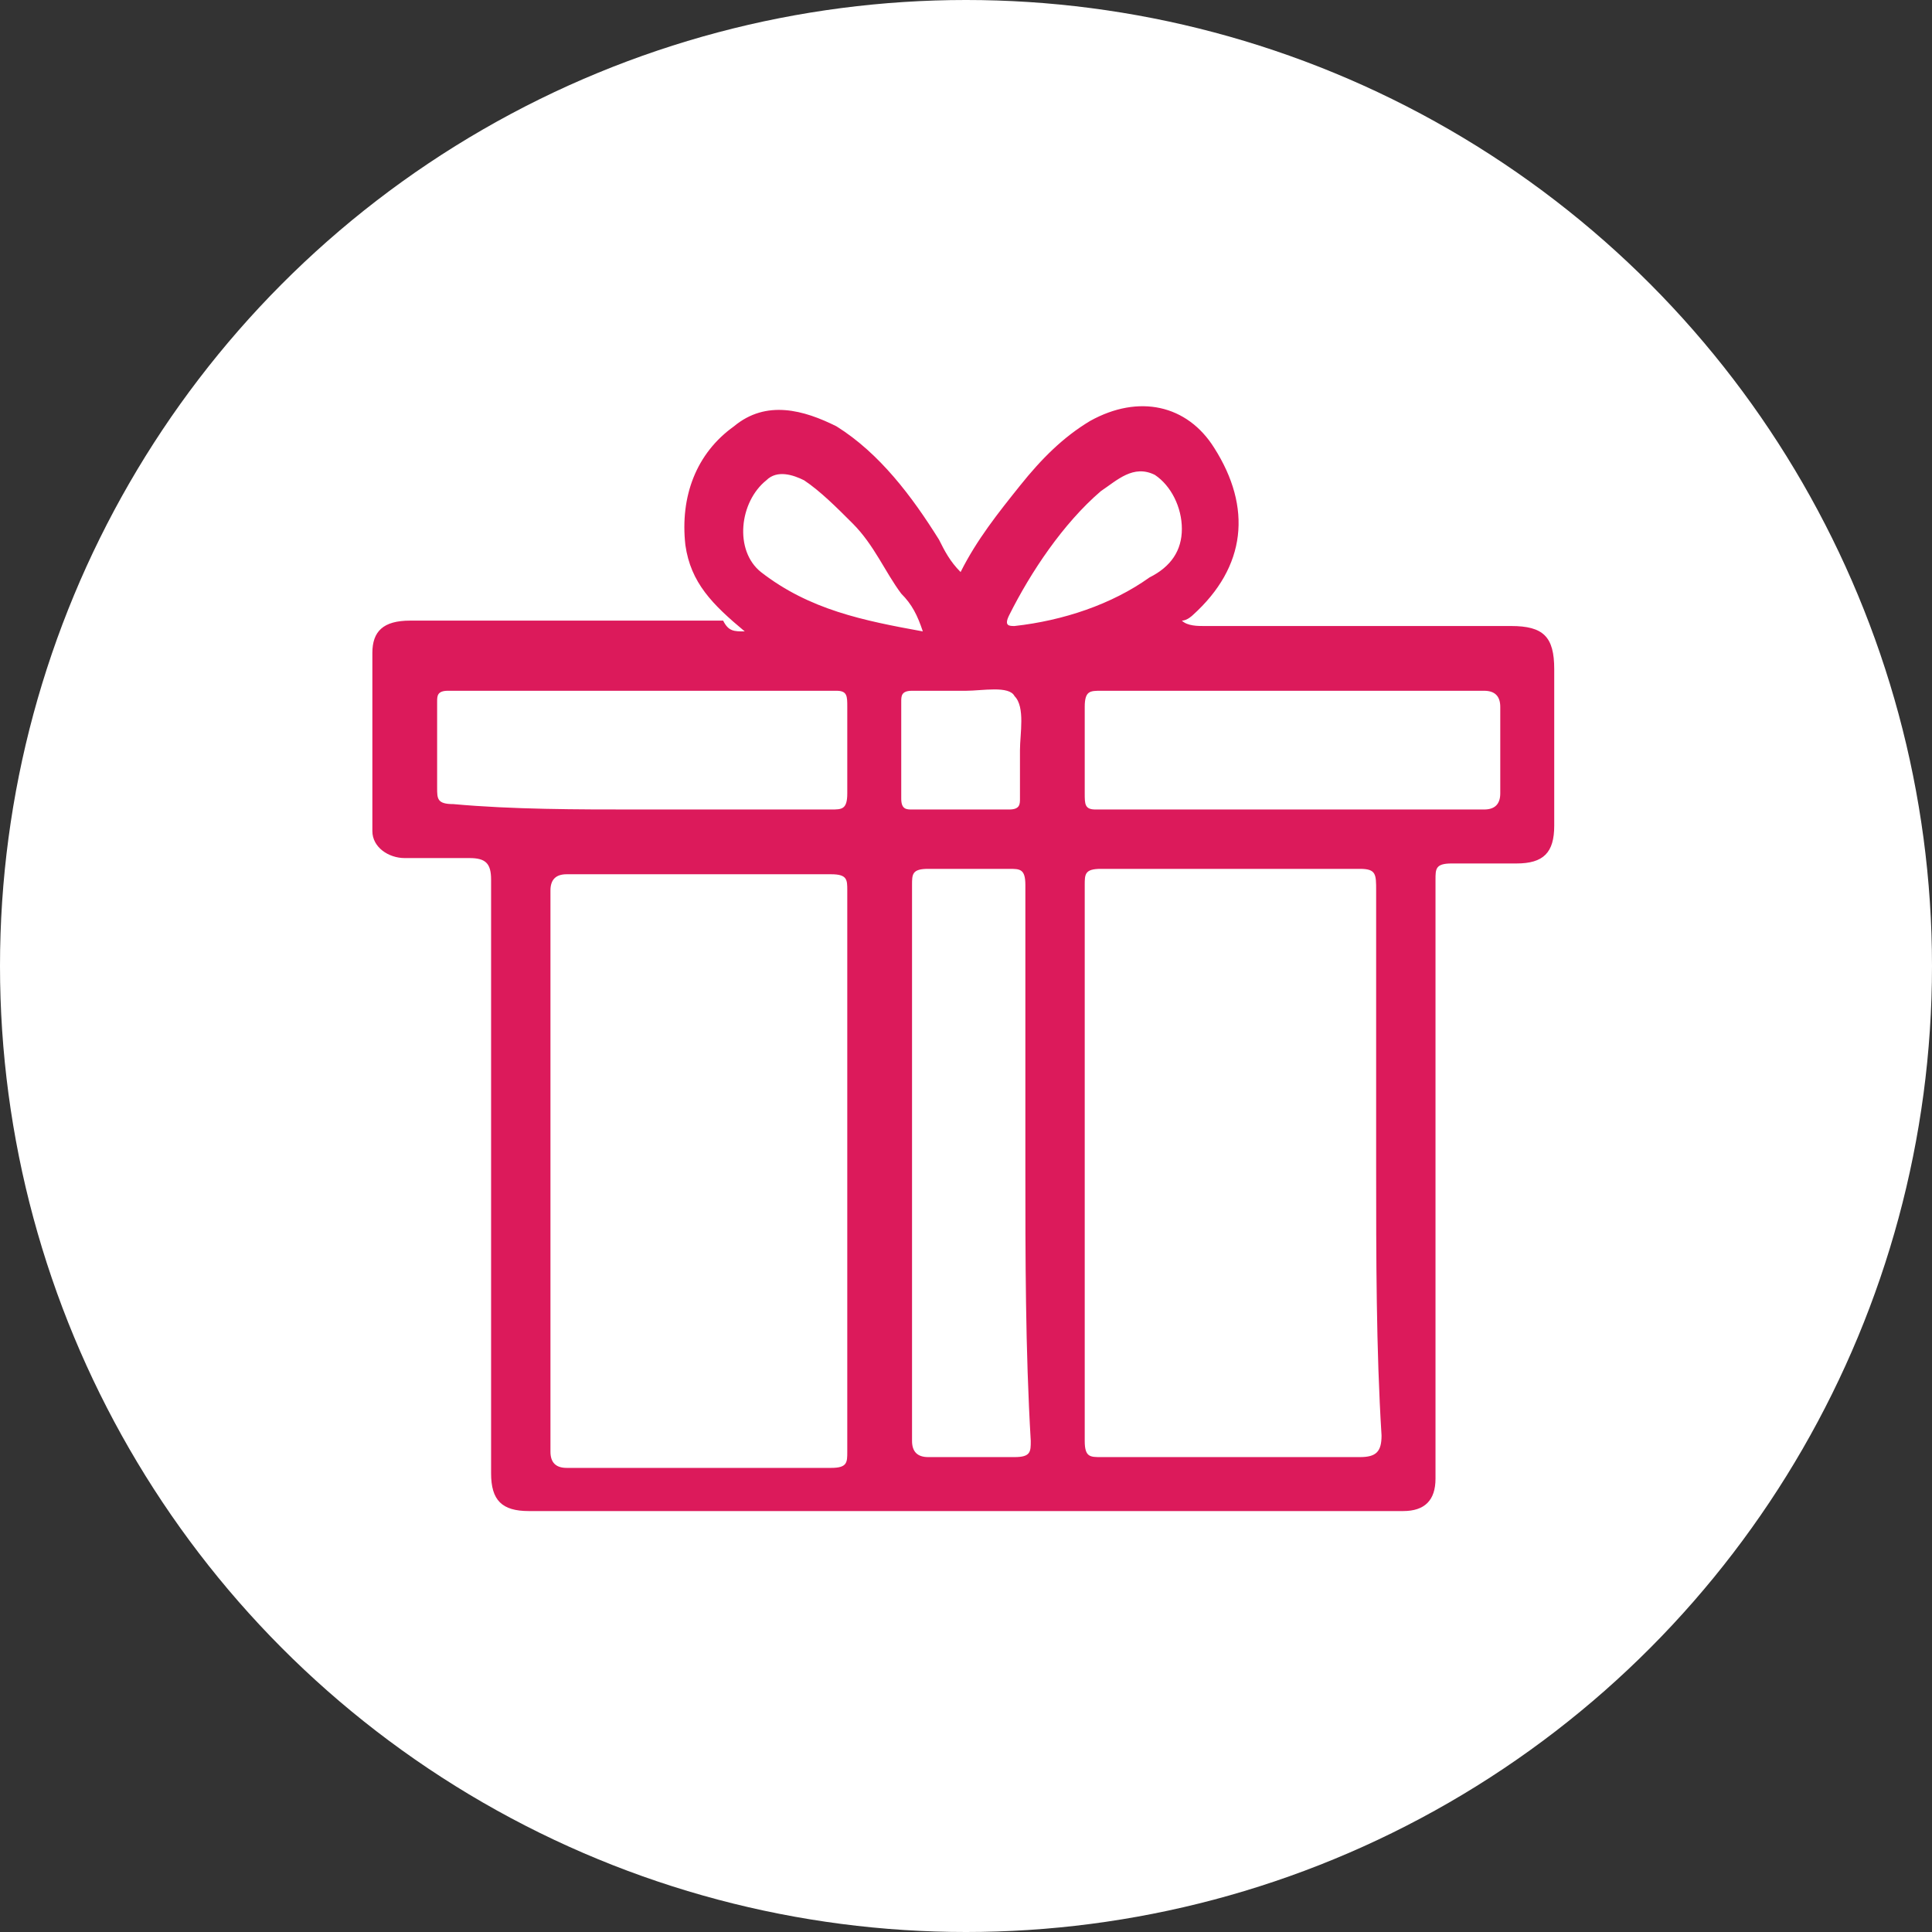
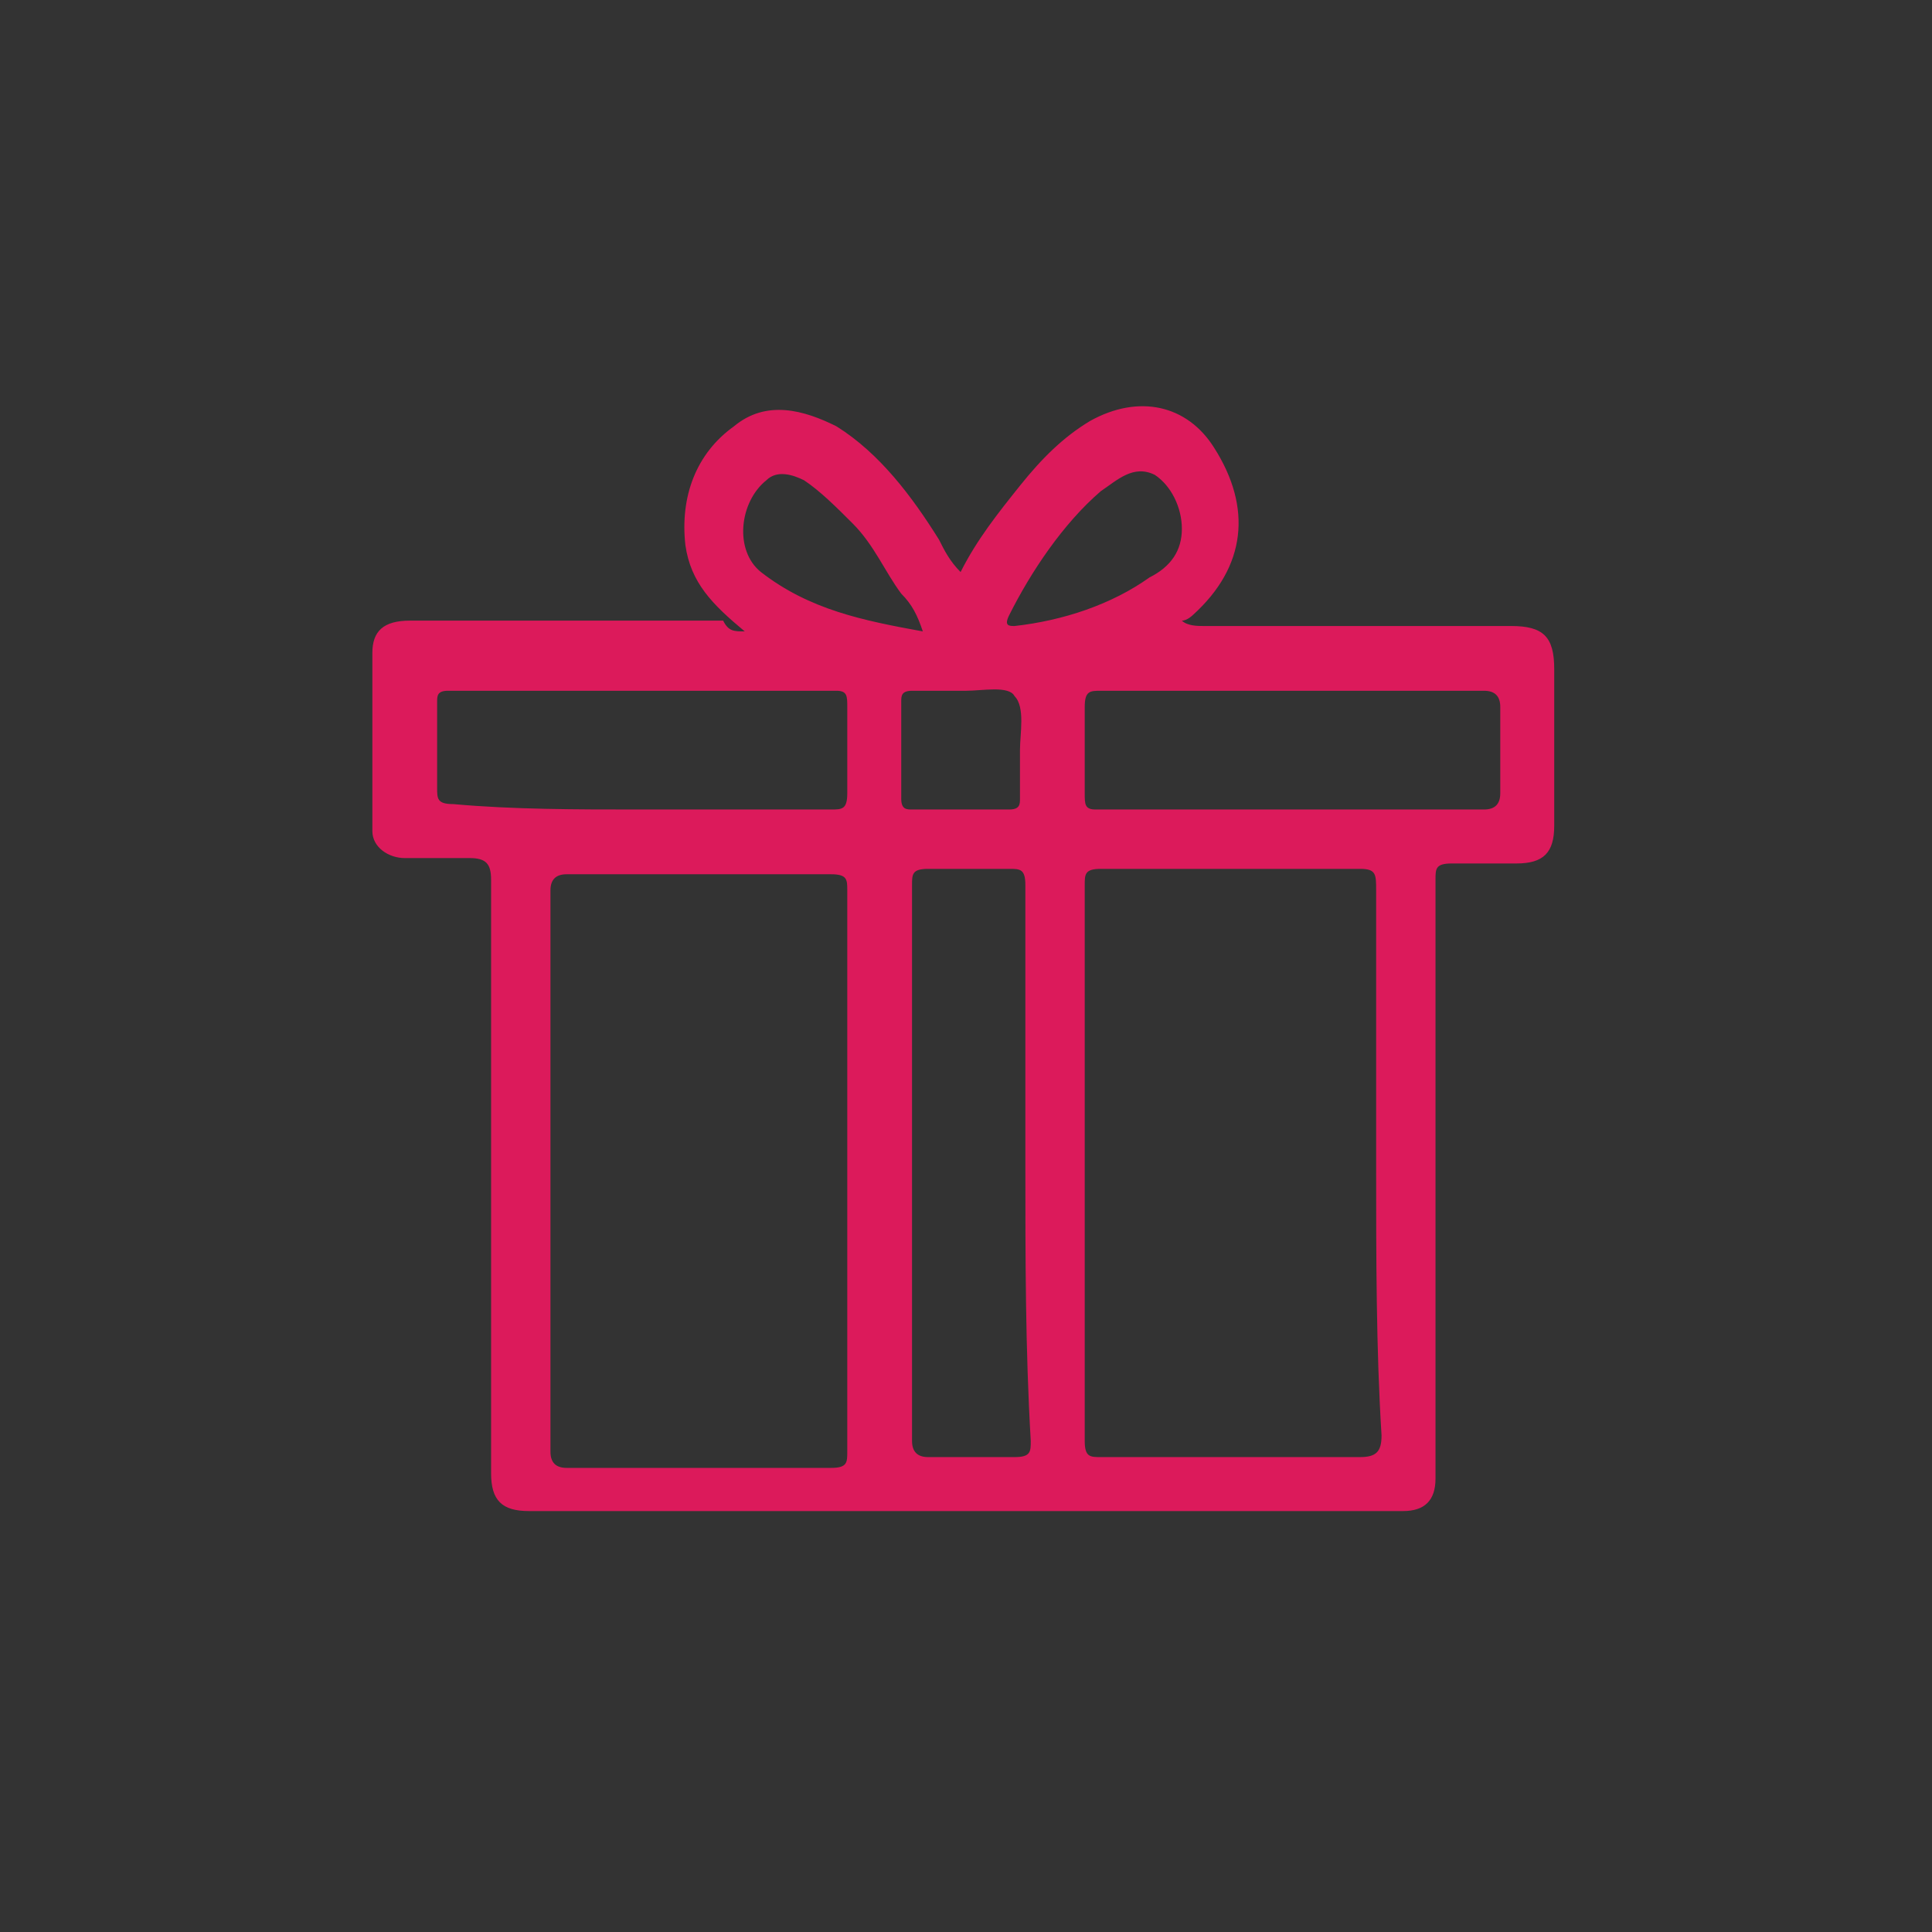
<svg xmlns="http://www.w3.org/2000/svg" version="1.1" id="Layer_1" x="0px" y="0px" viewBox="0 0 35.8 35.8" style="enable-background:new 0 0 35.8 35.8;" xml:space="preserve">
  <rect x="0" y="0" width="35.8" height="35.8" fill="#333333" stroke="none" />
  <style type="text/css">
	.st0{fill:#FFFFFF;}
	.st1{fill:#DC1A5B;}
</style>
  <g>
-     <circle class="st0" cx="17.9" cy="17.9" r="17.9" />
    <g>
      <path class="st1" d="M13.8,11.7c-0.6-0.5-1-0.9-1.1-1.6c-0.1-0.9,0.2-1.7,0.9-2.2c0.6-0.5,1.3-0.3,1.9,0c0.8,0.5,1.4,1.3,1.9,2.1    c0.1,0.2,0.2,0.4,0.4,0.6c0.3-0.6,0.7-1.1,1.1-1.6c0.4-0.5,0.8-0.9,1.3-1.2c0.9-0.5,1.8-0.3,2.3,0.5c0.7,1.1,0.6,2.2-0.4,3.1    c0,0-0.1,0.1-0.2,0.1c0.1,0.1,0.3,0.1,0.4,0.1c1.9,0,3.8,0,5.7,0c0.6,0,0.8,0.2,0.8,0.8c0,1,0,2,0,2.9c0,0.5-0.2,0.7-0.7,0.7    c-0.4,0-0.8,0-1.2,0c-0.3,0-0.3,0.1-0.3,0.3c0,3,0,6,0,9c0,0.7,0,1.4,0,2.1c0,0.4-0.2,0.6-0.6,0.6c-0.3,0-0.6,0-0.9,0    c-5.1,0-10.2,0-15.3,0c-0.5,0-0.7-0.2-0.7-0.7c0-3.7,0-7.3,0-11c0-0.3-0.1-0.4-0.4-0.4c-0.4,0-0.8,0-1.2,0c-0.3,0-0.6-0.2-0.6-0.5    c0-1.1,0-2.2,0-3.3c0-0.4,0.2-0.6,0.7-0.6c1.9,0,3.9,0,5.8,0C13.5,11.7,13.6,11.7,13.8,11.7z M15.7,21.6c0-1.7,0-3.4,0-5.1    c0-0.2,0-0.3-0.3-0.3c-1.6,0-3.3,0-4.9,0c-0.2,0-0.3,0.1-0.3,0.3c0,3.5,0,6.9,0,10.4c0,0.2,0.1,0.3,0.3,0.3c1.6,0,3.2,0,4.9,0    c0.3,0,0.3-0.1,0.3-0.3C15.7,25,15.7,23.3,15.7,21.6z M25.5,21.6c0-1.7,0-3.4,0-5.1c0-0.3,0-0.4-0.3-0.4c-1.6,0-3.2,0-4.8,0    c-0.3,0-0.3,0.1-0.3,0.3c0,3.4,0,6.9,0,10.3c0,0.3,0.1,0.3,0.3,0.3c1.6,0,3.2,0,4.8,0c0.3,0,0.4-0.1,0.4-0.4    C25.5,25,25.5,23.3,25.5,21.6z M19,21.6c0-1.7,0-3.4,0-5.2c0-0.3-0.1-0.3-0.3-0.3c-0.5,0-1,0-1.5,0c-0.3,0-0.3,0.1-0.3,0.3    c0,1.9,0,3.7,0,5.6c0,1.6,0,3.2,0,4.7c0,0.2,0.1,0.3,0.3,0.3c0.5,0,1.1,0,1.6,0c0.3,0,0.3-0.1,0.3-0.3C19,25,19,23.3,19,21.6z     M11.8,15C11.8,15,11.8,15,11.8,15c1.2,0,2.4,0,3.6,0c0.2,0,0.3,0,0.3-0.3c0-0.5,0-1.1,0-1.6c0-0.2,0-0.3-0.2-0.3    c-2.4,0-4.8,0-7.2,0c-0.2,0-0.2,0.1-0.2,0.2c0,0.5,0,1.1,0,1.6c0,0.2,0,0.3,0.3,0.3C9.5,15,10.7,15,11.8,15z M23.9,12.8    c-1.2,0-2.4,0-3.5,0c-0.2,0-0.3,0-0.3,0.3c0,0.5,0,1.1,0,1.6c0,0.2,0,0.3,0.2,0.3c2.4,0,4.8,0,7.2,0c0.2,0,0.3-0.1,0.3-0.3    c0-0.5,0-1.1,0-1.6c0-0.2-0.1-0.3-0.3-0.3C26.3,12.8,25.1,12.8,23.9,12.8z M17.1,11.7c-0.1-0.3-0.2-0.5-0.4-0.7    c-0.3-0.4-0.5-0.9-0.9-1.3c-0.3-0.3-0.6-0.6-0.9-0.8c-0.2-0.1-0.5-0.2-0.7,0c-0.5,0.4-0.6,1.3-0.1,1.7C15,11.3,16,11.5,17.1,11.7z     M21.9,9.8c0-0.4-0.2-0.8-0.5-1c-0.4-0.2-0.7,0.1-1,0.3c-0.7,0.6-1.3,1.5-1.7,2.3c-0.1,0.2,0,0.2,0.1,0.2c0.9-0.1,1.8-0.4,2.5-0.9    C21.7,10.5,21.9,10.2,21.9,9.8z M17.9,12.8c-0.4,0-0.7,0-1,0c-0.2,0-0.2,0.1-0.2,0.2c0,0.6,0,1.2,0,1.8c0,0.2,0.1,0.2,0.2,0.2    c0.6,0,1.2,0,1.8,0c0.2,0,0.2-0.1,0.2-0.2c0-0.3,0-0.6,0-0.9c0-0.3,0.1-0.8-0.1-1C18.7,12.7,18.2,12.8,17.9,12.8z" />
    </g>
  </g>
</svg>